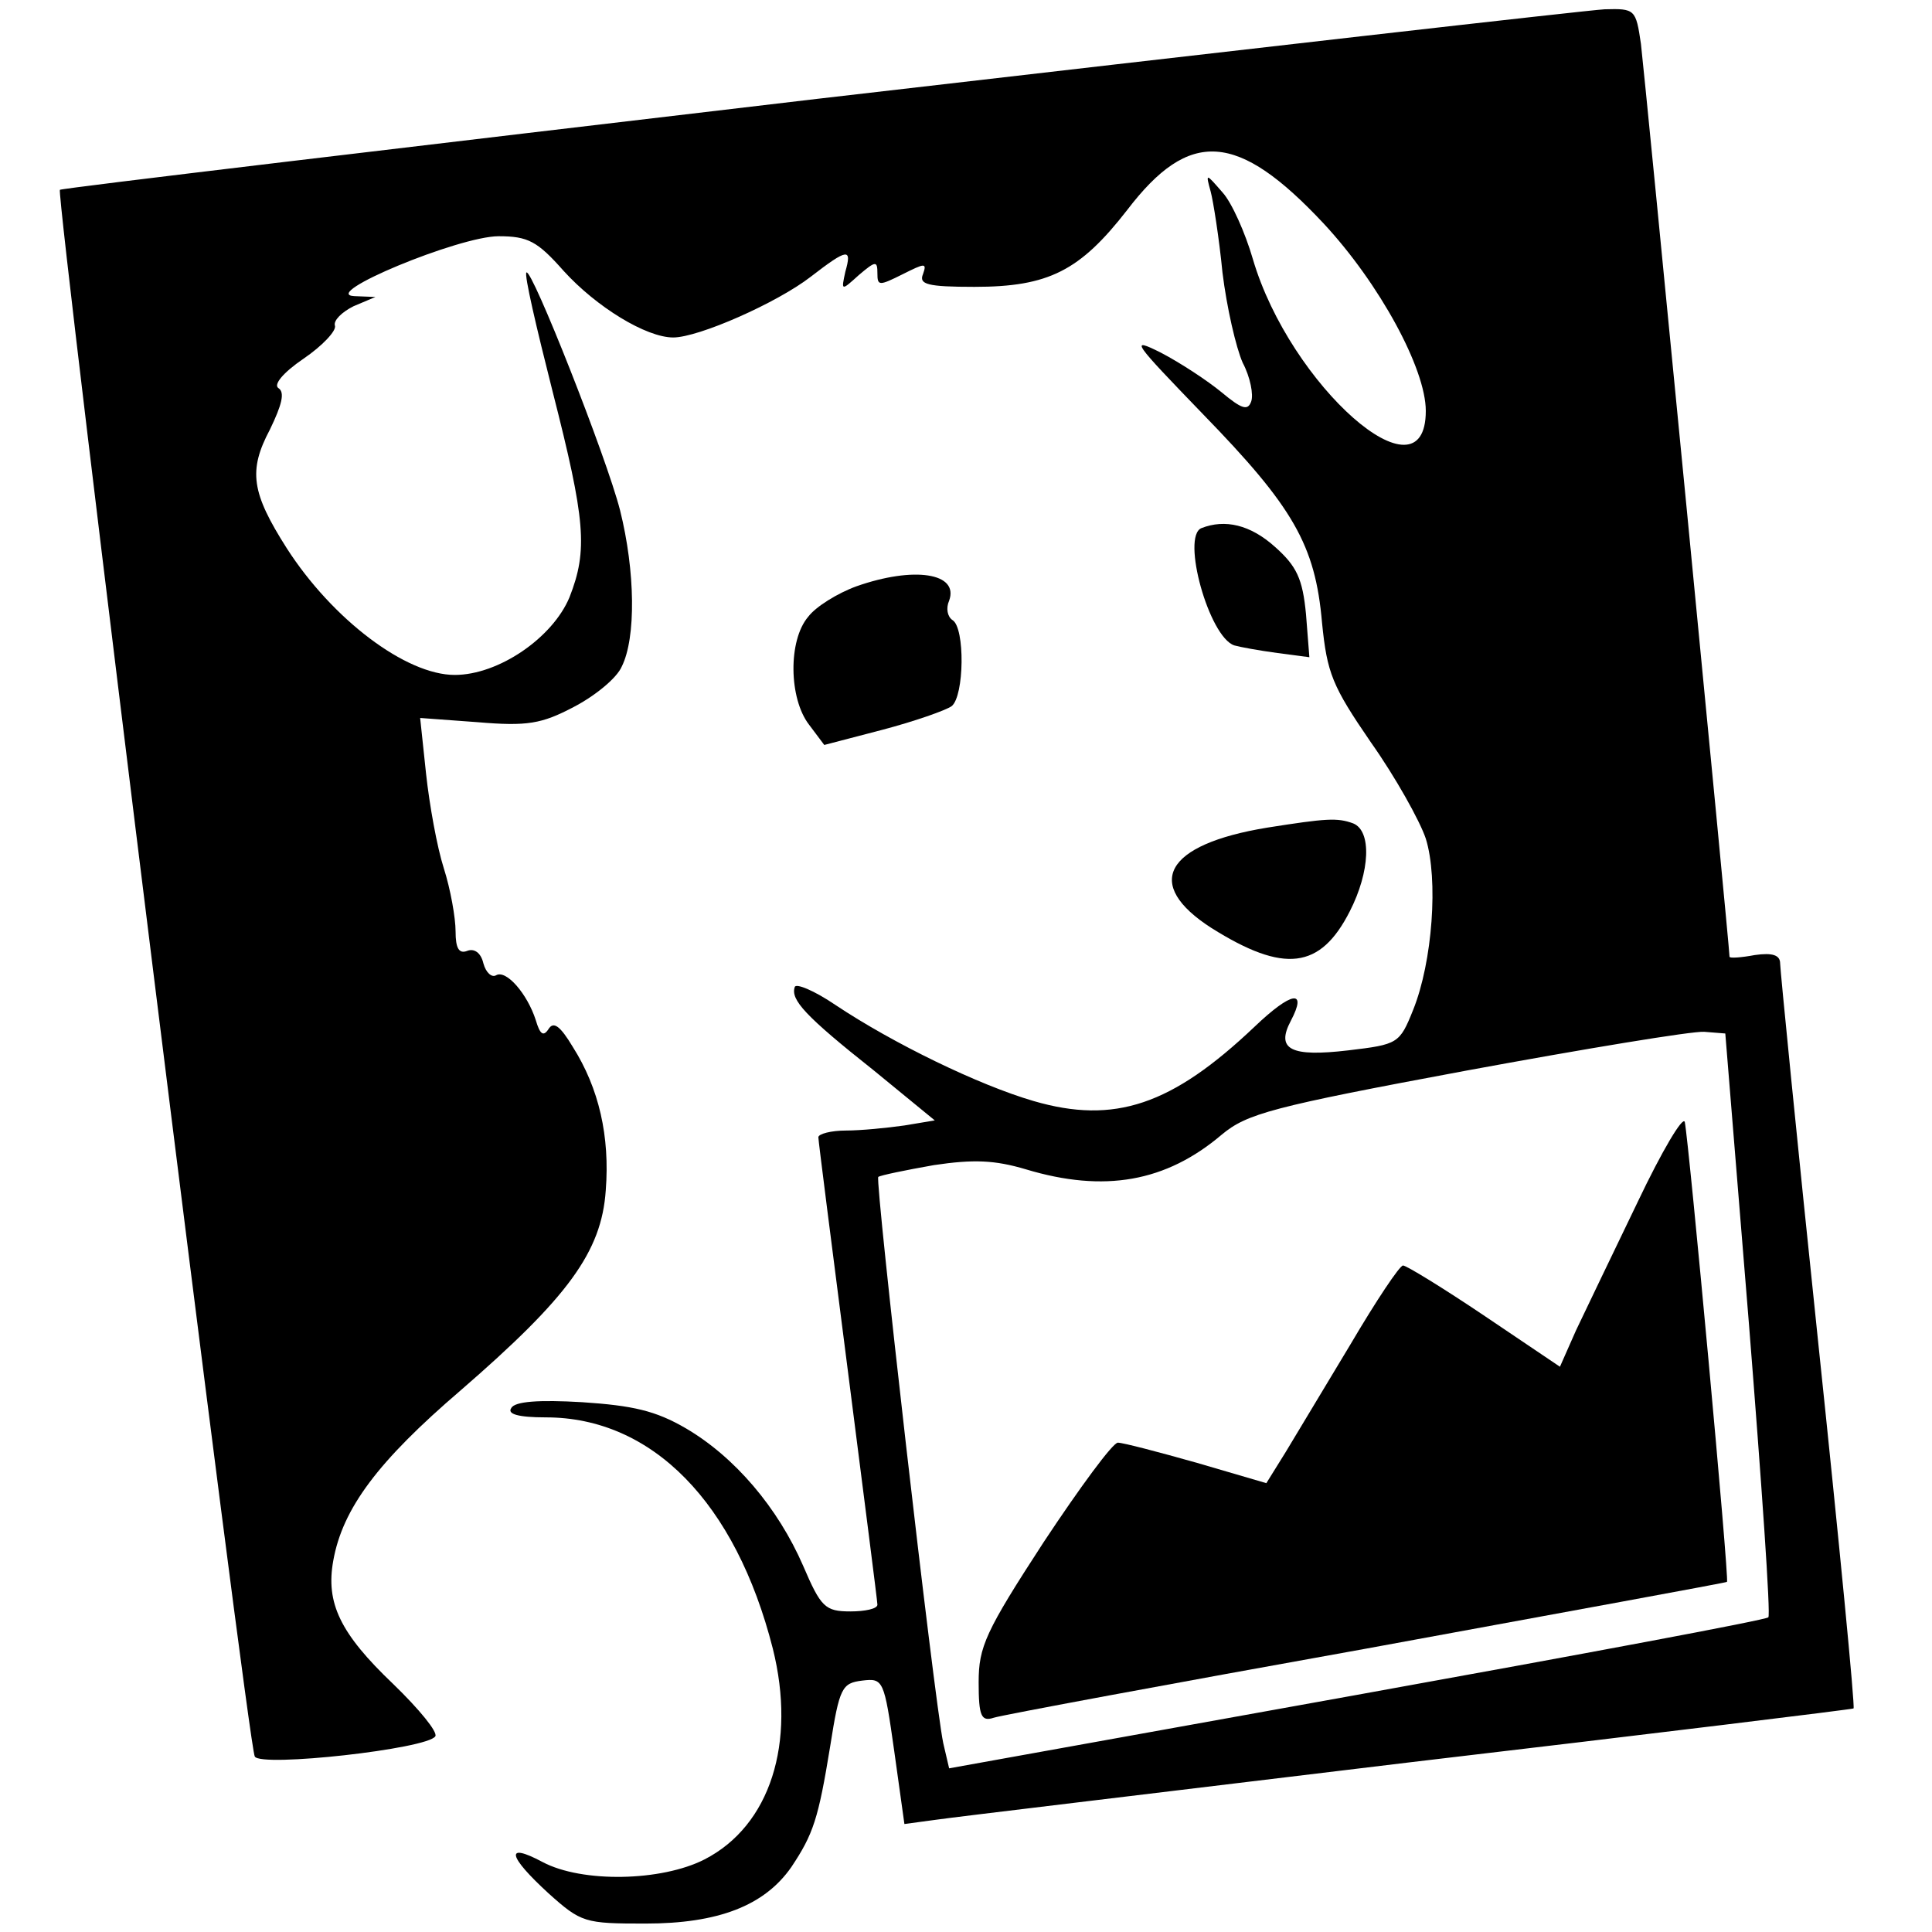
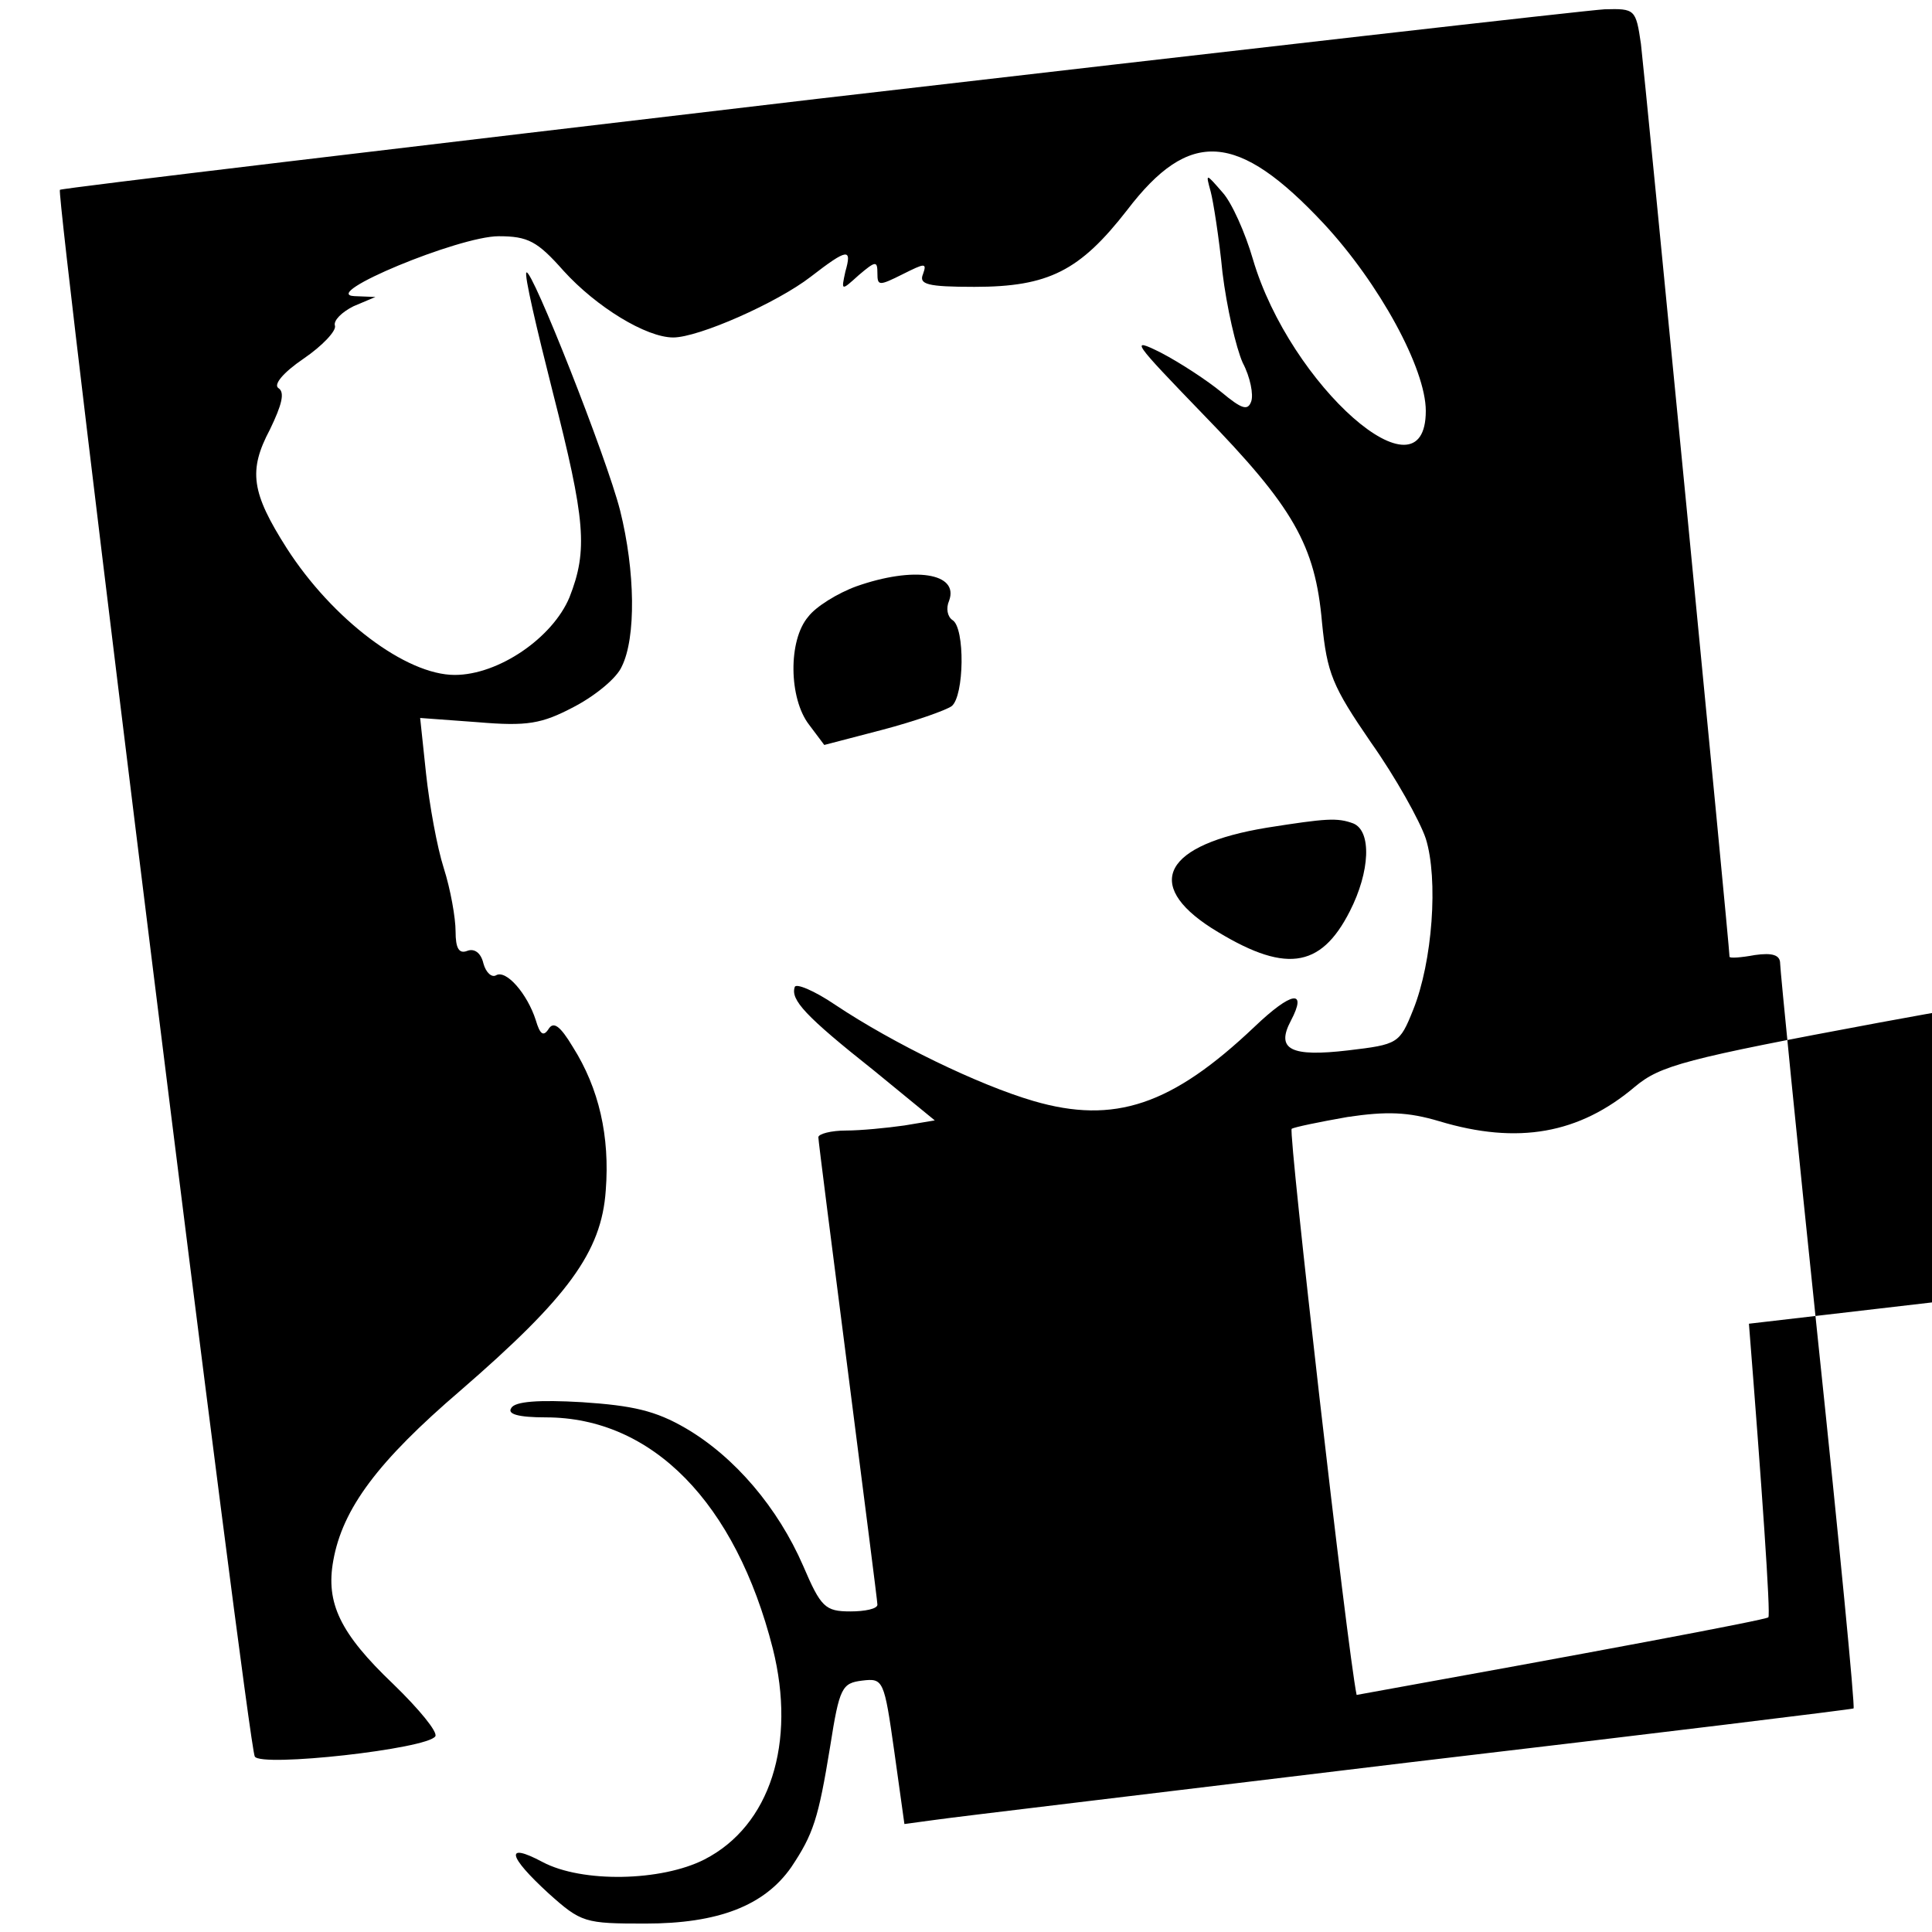
<svg xmlns="http://www.w3.org/2000/svg" version="1.0" width="229pt" height="229pt" viewBox="0 0 229 229" preserveAspectRatio="xMidYMid meet">
  <g transform="translate(0,229) scale(0.1,-0.1)" fill="#000000" stroke="none">
-     <path d="M970 2173 c-492 -58 -897 -106 -899 -108 -5 -6 223 -1845 231 -1857&#10;7 -13 205 9 214 24 3 5 -19 32 -50 62 -63 60 -80 96 -71 146 11 62 53 118 151&#10;202 127 110 167 164 172 237 5 64 -8 121 -39 170 -15 25 -23 31 -29 21 -6 -9&#10;-10 -6 -15 11 -10 31 -35 60 -47 53 -5 -3 -12 3 -15 14 -3 13 -11 18 -19 15&#10;-10 -4 -14 3 -14 23 0 16 -6 50 -14 75 -8 25 -17 75 -21 112 l-7 66 68 -5 c59&#10;-5 76 -2 114 18 25 13 51 34 57 48 17 34 16 113 -2 185 -16 63 -105 288 -111&#10;282 -3 -2 12 -66 31 -141 39 -153 42 -188 20 -244 -20 -48 -84 -92 -136 -92&#10;-58 0 -145 66 -199 150 -42 66 -46 92 -20 141 14 29 18 44 10 49 -6 4 5 18 30&#10;35 22 15 39 33 37 39 -2 6 8 16 22 23 l26 11 -25 1 c-42 2 124 71 171 71 35 0&#10;46 -6 77 -41 39 -43 98 -79 130 -79 30 0 123 41 163 72 44 34 49 34 41 6 -5&#10;-23 -5 -23 16 -4 20 17 22 17 22 2 0 -15 2 -15 30 -1 26 13 29 14 24 0 -5 -12&#10;5 -15 61 -15 88 0 125 19 181 91 74 97 131 93 233 -16 66 -71 121 -172 121&#10;-222 0 -112 -161 30 -205 180 -9 31 -25 67 -36 79 -20 23 -20 23 -14 1 3 -11&#10;10 -55 14 -96 5 -41 16 -89 24 -107 9 -17 13 -38 10 -46 -4 -11 -11 -9 -35 11&#10;-17 14 -49 35 -72 47 -38 19 -33 13 50 -73 107 -110 133 -155 141 -247 6 -60&#10;12 -75 58 -142 29 -41 58 -93 65 -114 15 -48 8 -146 -15 -203 -16 -40 -18 -41&#10;-77 -48 -68 -8 -86 1 -68 35 20 38 1 35 -43 -7 -98 -93 -166 -116 -262 -88&#10;-65 19 -166 68 -235 114 -25 17 -47 26 -48 21 -5 -15 12 -34 94 -99 l72 -59&#10;-36 -6 c-21 -3 -52 -6 -69 -6 -18 0 -33 -4 -33 -8 0 -4 16 -129 35 -277 19&#10;-149 35 -273 35 -277 0 -5 -15 -8 -32 -8 -30 0 -35 5 -56 54 -30 69 -81 129&#10;-139 163 -36 21 -63 27 -123 31 -51 3 -80 1 -84 -7 -5 -7 8 -11 41 -11 126 0&#10;225 -101 269 -274 28 -112 -3 -210 -81 -250 -51 -26 -145 -28 -192 -3 -45 24&#10;-41 7 7 -37 39 -35 43 -36 115 -36 86 0 141 21 173 67 26 39 32 57 46 143 11&#10;70 14 75 38 78 25 3 26 1 38 -84 l12 -86 37 5 c20 3 272 33 561 68 289 34 526&#10;63 527 64 2 1 -17 197 -42 435 -25 239 -45 441 -45 448 0 10 -9 13 -30 10 -16&#10;-3 -30 -4 -30 -2 0 12 -101 1050 -105 1082 -6 41 -7 42 -43 41 -20 -1 -440&#10;-49 -932 -106z m1103 -1452 c15 -189 26 -346 23 -348 -2 -3 -222 -44 -488 -92&#10;l-483 -87 -7 30 c-11 53 -81 666 -77 671 3 2 32 8 66 14 47 7 72 6 109 -5 93&#10;-28 166 -15 232 41 30 25 59 33 290 76 141 26 268 47 282 46 l25 -2 28 -344z" />
-     <path d="M1941 865 c-29 -60 -62 -129 -73 -152 l-19 -43 -89 60 c-49 33 -93&#10;60 -97 60 -4 0 -32 -42 -62 -93 -30 -50 -65 -108 -77 -128 l-23 -37 -82 24&#10;c-46 13 -88 24 -94 24 -6 0 -45 -53 -88 -118 -69 -106 -77 -124 -77 -166 0&#10;-40 3 -47 18 -42 9 3 208 40 442 82 234 43 426 78 427 79 3 2 -45 520 -50 545&#10;-2 8 -27 -34 -56 -95z" />
-     <path d="M1424 1664 c-24 -10 9 -129 39 -139 7 -2 29 -6 51 -9 l38 -5 -4 51&#10;c-4 42 -11 57 -37 80 -29 26 -59 33 -87 22z" />
+     <path d="M970 2173 c-492 -58 -897 -106 -899 -108 -5 -6 223 -1845 231 -1857&#10;7 -13 205 9 214 24 3 5 -19 32 -50 62 -63 60 -80 96 -71 146 11 62 53 118 151&#10;202 127 110 167 164 172 237 5 64 -8 121 -39 170 -15 25 -23 31 -29 21 -6 -9&#10;-10 -6 -15 11 -10 31 -35 60 -47 53 -5 -3 -12 3 -15 14 -3 13 -11 18 -19 15&#10;-10 -4 -14 3 -14 23 0 16 -6 50 -14 75 -8 25 -17 75 -21 112 l-7 66 68 -5 c59&#10;-5 76 -2 114 18 25 13 51 34 57 48 17 34 16 113 -2 185 -16 63 -105 288 -111&#10;282 -3 -2 12 -66 31 -141 39 -153 42 -188 20 -244 -20 -48 -84 -92 -136 -92&#10;-58 0 -145 66 -199 150 -42 66 -46 92 -20 141 14 29 18 44 10 49 -6 4 5 18 30&#10;35 22 15 39 33 37 39 -2 6 8 16 22 23 l26 11 -25 1 c-42 2 124 71 171 71 35 0&#10;46 -6 77 -41 39 -43 98 -79 130 -79 30 0 123 41 163 72 44 34 49 34 41 6 -5&#10;-23 -5 -23 16 -4 20 17 22 17 22 2 0 -15 2 -15 30 -1 26 13 29 14 24 0 -5 -12&#10;5 -15 61 -15 88 0 125 19 181 91 74 97 131 93 233 -16 66 -71 121 -172 121&#10;-222 0 -112 -161 30 -205 180 -9 31 -25 67 -36 79 -20 23 -20 23 -14 1 3 -11&#10;10 -55 14 -96 5 -41 16 -89 24 -107 9 -17 13 -38 10 -46 -4 -11 -11 -9 -35 11&#10;-17 14 -49 35 -72 47 -38 19 -33 13 50 -73 107 -110 133 -155 141 -247 6 -60&#10;12 -75 58 -142 29 -41 58 -93 65 -114 15 -48 8 -146 -15 -203 -16 -40 -18 -41&#10;-77 -48 -68 -8 -86 1 -68 35 20 38 1 35 -43 -7 -98 -93 -166 -116 -262 -88&#10;-65 19 -166 68 -235 114 -25 17 -47 26 -48 21 -5 -15 12 -34 94 -99 l72 -59&#10;-36 -6 c-21 -3 -52 -6 -69 -6 -18 0 -33 -4 -33 -8 0 -4 16 -129 35 -277 19&#10;-149 35 -273 35 -277 0 -5 -15 -8 -32 -8 -30 0 -35 5 -56 54 -30 69 -81 129&#10;-139 163 -36 21 -63 27 -123 31 -51 3 -80 1 -84 -7 -5 -7 8 -11 41 -11 126 0&#10;225 -101 269 -274 28 -112 -3 -210 -81 -250 -51 -26 -145 -28 -192 -3 -45 24&#10;-41 7 7 -37 39 -35 43 -36 115 -36 86 0 141 21 173 67 26 39 32 57 46 143 11&#10;70 14 75 38 78 25 3 26 1 38 -84 l12 -86 37 5 c20 3 272 33 561 68 289 34 526&#10;63 527 64 2 1 -17 197 -42 435 -25 239 -45 441 -45 448 0 10 -9 13 -30 10 -16&#10;-3 -30 -4 -30 -2 0 12 -101 1050 -105 1082 -6 41 -7 42 -43 41 -20 -1 -440&#10;-49 -932 -106z m1103 -1452 c15 -189 26 -346 23 -348 -2 -3 -222 -44 -488 -92&#10;c-11 53 -81 666 -77 671 3 2 32 8 66 14 47 7 72 6 109 -5 93&#10;-28 166 -15 232 41 30 25 59 33 290 76 141 26 268 47 282 46 l25 -2 28 -344z" />
    <path d="M1015 1595 c-22 -8 -48 -24 -57 -36 -24 -28 -23 -97 1 -128 l18 -24&#10;69 18 c38 10 75 23 82 28 15 12 16 93 1 102 -6 4 -8 14 -4 23 12 33 -42 41&#10;-110 17z" />
    <path d="M1502 1309 c-122 -20 -147 -67 -66 -119 86 -54 129 -49 164 20 24 47&#10;26 95 4 104 -19 7 -32 6 -102 -5z" />
  </g>
</svg>